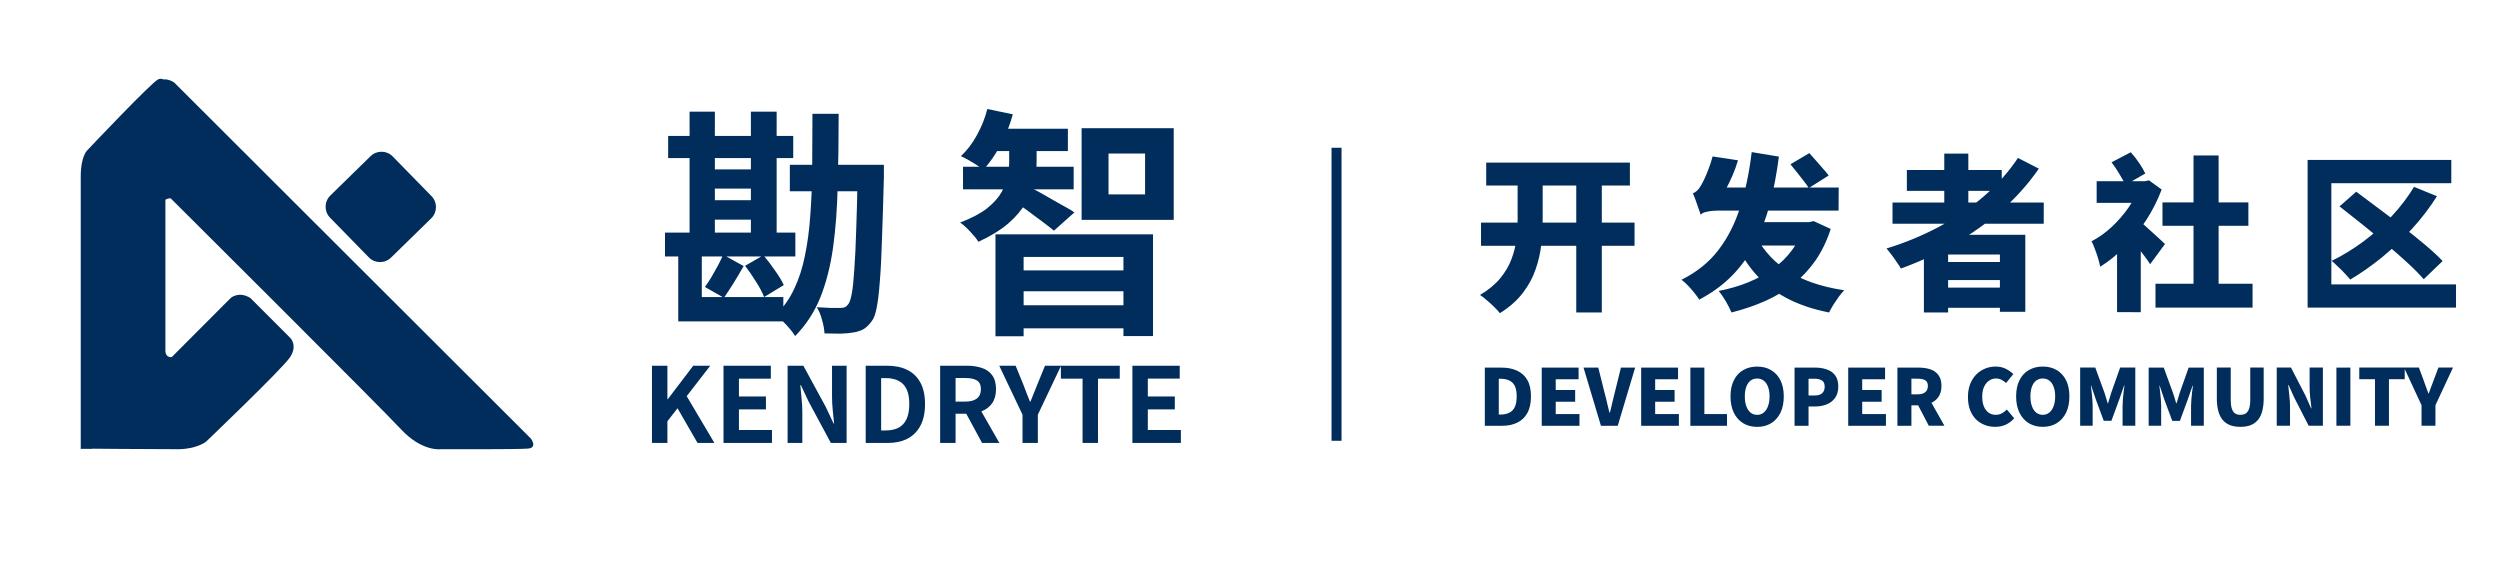
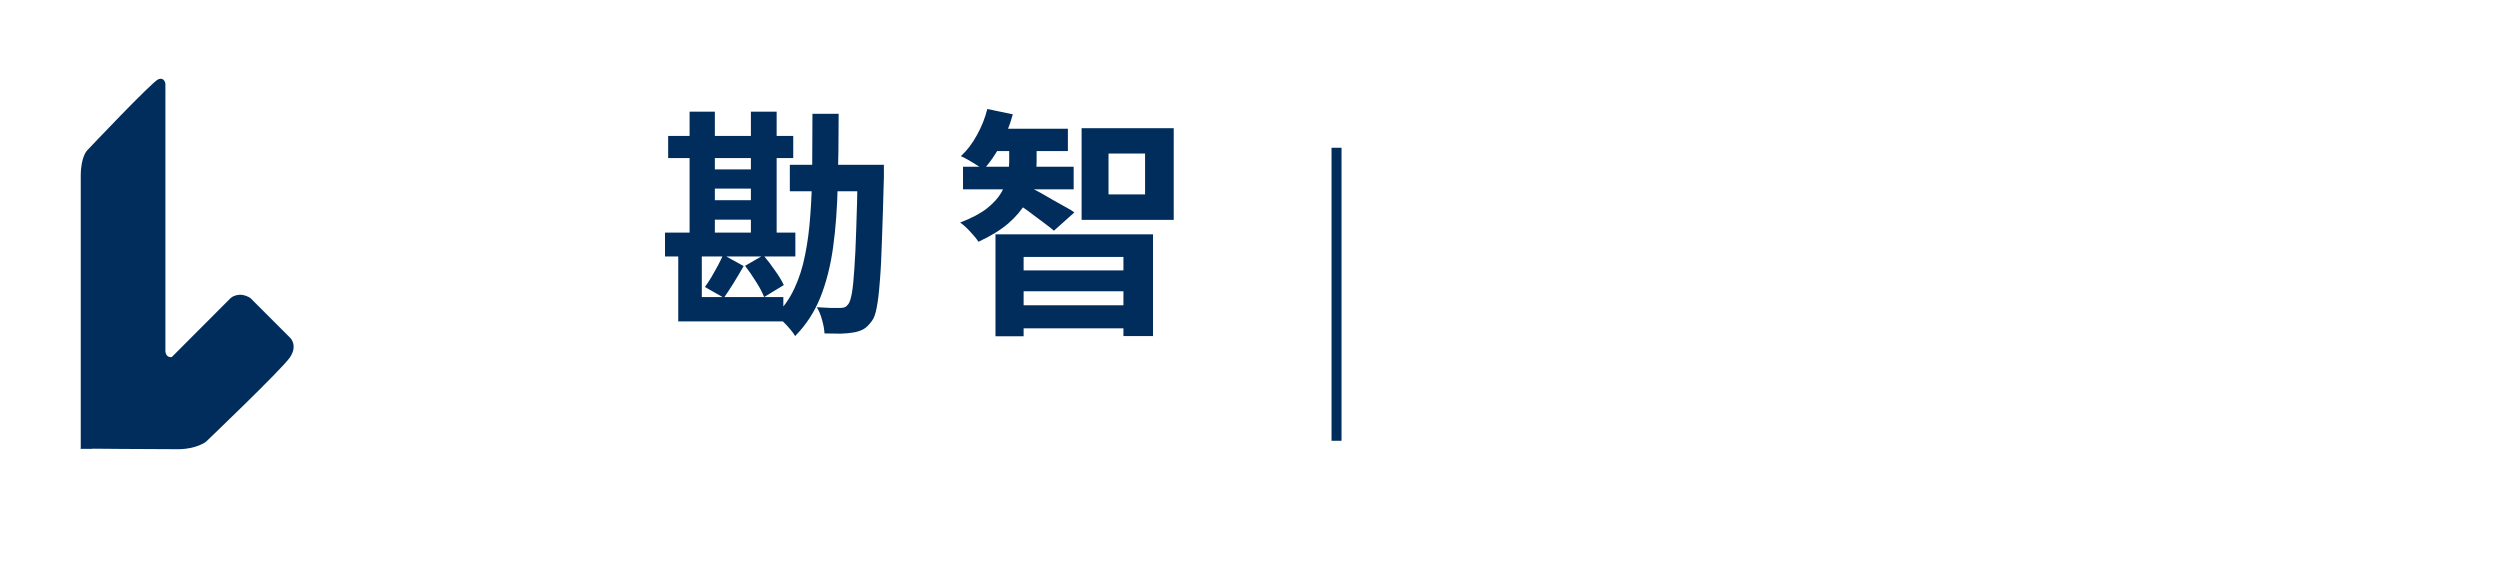
<svg xmlns="http://www.w3.org/2000/svg" version="1.2" viewBox="0 0 8000 1814" width="300" height="68">
  <title>勘智logo-中英文-AI格式(1)</title>
  <style>
		.s0 { fill: #002d5c } 
	</style>
  <path id="形状 2" fill-rule="evenodd" class="s0" d="m569 1137c0 0-37.5 20.4-41-12v-857c0 0-2.7-22.3-23-14-20.3 8.3-227 227-227 227 0 0-21.1 19.2-21 83 0.1 63.8 0 872 0 872h36z" />
  <path id="矩形 1" fill-rule="evenodd" class="s0" d="m4261 473h32v938h-32z" />
  <path id="勘 智" class="s0" aria-label="勘 智" d="m2206 766.3v-408.9h80.9v408.9zm196.3 0.7v-409.6h82.4v409.6zm-264.9-261v-70.8h400.4v70.8zm111.6 97.8v-61.6h187.1v61.6zm0 99.3v-62.3h187.1v62.3zm-121.7 117.8v-76.2h417.3v76.2zm186.3-5.4l65.5 36.2q-15.4 27-32.4 54.7-16.9 26.9-30.8 46.9l-60.8-34.6q10-13.9 20.8-31.6 10.8-18.5 20.8-36.9 10-19.3 16.9-34.7zm70.1 35.4l58.5-33.8q18.5 21.5 37 48.5 19.2 26.9 28.4 46.9l-63.1 38.5q-7.7-20.8-25.4-48.5-17.7-28.5-35.4-51.6zm143.2-238.6v-84.7h254.8v84.7zm217.1-67v-17.7h84q0 0 0 7.7 0 6.9 0 16.9 0 9.3 0 13.9-3.1 118.5-6.2 200.9-2.3 81.6-6.9 134.8-3.9 53.1-10 83.1-5.4 29.3-14.7 41.6-13.1 18.5-26.9 26.9-13.9 7.7-32.4 10.8-16.9 3.1-42.3 3.9-24.6 0-50.8-0.8-0.8-19.3-7.7-43.1-6.2-23.9-16.9-40.8 23.8 1.5 43.8 2.3 20.8 0 31.6 0 8.5 0 14.6-2.3 6.2-3.1 11.6-10.8 6.1-8.5 10.8-34.7 4.6-26.1 7.7-75.4 3.8-50.1 6.1-127.8 3.1-77.8 4.6-189.4zm-144.7-180.9h83.9q0 123.1-3.1 230.2-2.3 106.2-14.6 196.3-12.3 89.3-40.8 160.9-28.5 70.8-80.8 124-6.2-10.8-17-23.1-10.8-13.1-23.1-24.7-12.3-11.5-23.1-18.5 37.8-36.9 60.1-84.6 23.1-48.6 34.6-107.1 12.3-59.2 17-128.5 5.4-70.1 6.1-150.9 0.8-81.6 0.8-174zm-429.6 664.4v-257.2h75.4v179.4h261v77.8zm1015.5 47.7v-326.4h504.3v325.7h-94.7v-253.3h-319.5v254zm53.9-144v-66.9h388v66.9zm-66.9-448.8v-71.6h244.8v71.6zm-90.9 122.4v-72.4h354.2v72.4zm157.8 445v-73.9h388v73.9zm-10-534.3v-83.9h87.8v85.4q0 29.3-7.7 63.2-7.7 33.1-26.9 67.7-19.3 33.9-56.2 66.2-37 31.6-95.5 58.6-8.5-13.9-26.2-32.4-16.9-18.5-32.3-29.2 54.6-20.8 86.2-45.5 31.6-25.4 46.2-51.5 15.4-27 20-52.4 4.6-25.4 4.6-46.2zm-70-167.8l81.6 16.9q-13.9 51.6-39.3 98.6-25.4 46.9-54.6 78.5-7.7-6.2-21.6-14.6-13.1-8.5-26.9-16.2-13.1-7.7-23.9-12.3 30-27.8 51.6-67.8 22.3-40 33.1-83.1zm80 291l62.4-37q10.8 4.7 30 15.4 19.3 10.8 40.1 23.1 21.5 11.6 40 22.4 18.5 10 26.2 16.1l-65.5 58.5q-11.5-10-29.2-23.1-17-13.1-36.2-26.9-18.5-14.6-37-27-17.7-12.3-30.8-21.5zm425-148.6h-117v130.9h117zm-203.2 212.5v-293.4h294.9v293.4z" />
-   <path id="开 发 者 社区" class="s0" aria-label="开 发 者 社 区" d="m4756.1 593.9v-73.3h460v73.3zm-16.6 193v-74.3h491.5v74.3zm304.9 213.4v-435.8h81.8v435.8zm-187.7-299.5v-135.8h80.2v136.4q0 38.5-4.3 79.7-4.2 40.6-18.2 80.7-13.3 39.6-41.1 76-27.3 35.8-73.3 64.7-7-9.1-18.2-19.8-11.2-11.2-23.5-21.4-11.8-10.7-22-17.1 40.7-24.1 64.8-53.5 24-29.4 35.8-61 12.3-32.1 16-64.7 3.8-33.1 3.8-64.2zm686.7 54.6l66.9-19.3q33.7 78.7 105.3 127.3 72.2 48.7 186.7 65.8-8 8-17.7 20.9-9.1 12.8-17.6 26.2-8 13.3-13.4 24-80.8-16-139.6-48.1-58.8-32.1-100.5-80.8-41.2-49.2-70.1-116zm231.1-31.6v-12.8h15.5l14.4-3.2 54.6 25.1q-18.8 57.8-49.2 101.6-30.5 43.4-71.2 75.5-40.6 32-90.4 54-49.7 21.9-106.9 36.3-6.5-15.5-18.2-35.8-11.8-20.3-23-33.1 50.3-9.7 94.1-27.3 44.4-18.2 80.2-43.9 35.9-25.7 61-59.9 25.7-34.2 39.1-76.5zm-211.3 62.1l22.5-74.9h200v74.9zm42.8-299l87.1 14.4q-10.6 81.9-28.8 151.4-18.2 69-47.6 126.8-28.9 57.2-72.8 102.1-43.8 44.9-105.9 77.6-4.8-8.6-14.9-20.9-9.7-12.3-20.9-24.1-11.2-11.7-20.9-18.7 73.3-36.4 118.2-95.2 45.5-59.3 70.1-138.5 25.1-79.2 36.4-174.9zm124.1 39l60.4-35.8q9.6 10.7 21.4 24.1 11.7 12.8 22.4 25.7 11.3 12.3 18.2 21.9l-63.6 40.1q-5.9-9.6-16.6-23-10.2-13.4-21.4-27.3-11.2-13.9-20.8-25.7zm-287.3 162.1q-2.1-8-6.9-20.3-4.3-12.9-9.1-26.2-4.8-13.4-9.1-22.5 6.4-2.7 12.8-8 6.5-5.9 11.8-15 3.8-5.9 10.7-19.8 7-14.4 14.5-34.2 8-19.8 13.3-41.2l81.3 12.3q-6.9 24.1-17.6 48.7-10.7 24.6-22.5 46.5-11.8 21.9-21.9 38v1.1q0 0-8.6 4.2-8.5 3.8-20.3 10.2-11.2 6.4-19.8 13.4-8.6 6.9-8.6 12.8zm0 0v-55.6l43.9-32.1h397.9l-0.5 73.8h-385.6q-19.3 0-35.9 3.7-16.5 3.3-19.8 10.2zm614 28.3v-67.9h484.1v67.9zm45.9-105.3v-66.9h303.8v66.9zm98.4 285.6v-57.8h231.6v57.8zm0 88.8v-64.7h231.6v64.7zm21.4-298.5v-195.2h77v195.2zm235.9-181.3l66.8 34.3q-51.3 74.3-121.4 135.3-70 60.4-151.9 106.9-81.3 46-168.4 77.6-4.3-8.6-12.9-20.3-8-12.3-17.1-24.1-9.1-12.3-16-19.8 87.1-26.7 166.3-68.5 79.1-42.2 144.4-97.8 65.2-56.2 110.2-123.6zm-301.1 494.7v-248.7h324.6v246.6h-81.3v-183.4h-165.8v185.5zm553-350.8v-69.5h161.5v69.5zm65.3 349.8v-224.1l75.9-90.9v315zm29.5-252.5l43.3-37.9q6.4 4.2 17.6 14.4 11.8 10.2 24.1 21.9 12.8 11.3 23.5 21.4 10.7 10.2 15.5 14.5l-47.6 64.7q-6.9-11.3-17.1-24.6-9.6-13.4-20.3-26.8-10.7-13.9-20.9-26.2-10.1-12.3-18.1-21.4zm43.8-153.5v-13.3h15.5l13.4-2.7 40.6 29.4q-19.2 51.4-50.2 99-31.1 47-69 85.5-37.5 38-77.6 62.6-2.1-11.2-6.9-27.3-4.8-16-10.7-31-5.4-15.5-10.2-23 34.2-17.6 64.7-46 31-28.9 54.6-63.1 23.5-34.8 35.8-70.1zm-90.9-73.8l61.5-32.1q13.9 15 26.7 34.3 12.9 18.7 19.8 33.7l-64.2 36.9q-5.8-15-18.7-35.3-12.3-20.9-25.1-37.5zm140.6 465.3v-76.4h310.8v76.4zm22.4-262v-74.9h275v74.9zm99.4 222.5v-447.7h80.3v447.7zm705.9-347.1l73.3 29.9q-34.2 54.6-79.7 104.3-45.4 49.7-96.3 91.4-50.8 41.2-101.6 71.2-6.4-8-17.1-19.3-10.7-11.7-22.5-22.4-11.2-11.3-19.7-18.2 52.4-25.7 101.6-62.1 49.2-36.9 90.9-81.3 41.7-44.9 71.1-93.5zm-238.5 62.5l53.5-47q32.1 24 70 52.4 38.5 28.3 77.1 58.8 39 30 72.7 58.3 33.7 28.3 56.7 52.4l-60.5 58.3q-20.8-24.1-52.9-53.5-32.1-29.4-69.5-60.9-37.5-31.6-75.4-62.1-38-30.5-71.7-56.7zm-102.2-148.7h460v74.4h-384v324.1h399v74.3h-475z" />
-   <path id="DEVELOPER COMMUNITY" class="s0" aria-label="DEVELOPER COMMUNITY" d="m4807.7 1363h-56v-186.3l53.5 0.1q28.5 0 49.5 9.7 21.2 9.5 33 29.8 11.7 20.2 11.7 52.7 0 32.3-11.7 53.3-11.5 20.7-32.3 30.7-20.5 10-47.7 10zm-11.3-150.5v114.5h6q15 0 26.5-5.2 11.8-5.3 18.3-18 6.5-12.8 6.5-34.8 0-22.2-6.5-34.5-6.5-12.2-18.3-17-11.5-5-26.5-5zm258.3 150.5h-120.8v-186.3l118 0.1v37.2h-73.2v34.5h62.2v37.5h-62.2v39.5h76zm122.5 0h-53.8l-55.7-186.2h47.2l21.3 85q4.2 15 7.2 29.5 3.3 14.5 7.3 30h1.2q4.3-15.5 7.3-30 3.2-14.5 7.2-29.5l21-85h45.5zm195.8 0h-120.8v-186.3h118v37.3h-73.2v34.5h62.2v37.5h-62.2v39.5h76zm154 0h-117.3v-186.3h44.8v148.8h72.5zm96.5 3.5q-25.3 0-44.5-11.5-19.3-11.8-30-33.5-10.8-22-10.8-52.5 0-30.5 10.8-51.8 10.7-21.5 30-32.5 19.2-11.2 44.5-11.2 25.5 0 44.5 11.2 19.2 11.3 30 32.5 10.7 21.3 10.7 51.8 0 30.5-10.7 52.5-10.8 21.7-30 33.5-19 11.5-44.5 11.5zm0-38.5q12.2 0 21-7.3 9-7.2 13.7-20.5 5-13.2 5-31.2 0-18-5-30.8-4.7-13-13.7-19.7-8.8-6.8-21-6.8-12.3 0-21.3 6.8-8.7 6.7-13.5 19.7-4.7 12.8-4.7 30.8 0 18 4.7 31.2 4.8 13.3 13.5 20.5 9 7.3 21.3 7.3zm164.5 35h-44.8v-186.3h65.5q20.5 0 37.3 5.8 17 5.5 27 18.7 10.2 13.3 10.2 36.3 0 22-10.2 36.2-10 14-26.8 20.8-16.7 6.7-36.5 6.7h-21.7zm0-150.7v53.7h19.5q16.2 0 24.2-7.2 8-7.5 8-21.3 0-14-8.7-19.5-8.5-5.7-24.8-5.7zm247.8 150.7h-120.8v-186.2h118v37.2h-73.2v34.5h62.2v37.5h-62.2v39.5h76zm81.5 0h-44.8v-186.2h68.3q20 0 36.5 5.2 16.5 5.3 26.2 18.3 10 12.7 10 35.2 0 21.8-10 35.5-9.7 13.8-26.2 20.3-16.5 6.2-36.5 6.2h-23.5zm0-150.8v50.1h20q16 0 24.2-6.8 8.5-7 8.5-20 0-13.2-8.5-18.2-8.2-5-24.2-5zm105.7 150.7h-50l-40.2-77 30.2-29.2zm162.5 3.5q-17.7 0-33.5-6-15.7-6-28-18-12-12.3-19-30-6.7-18-6.7-41.5 0-23.3 7-41.3 7.2-18.2 19.5-30.7 12.5-12.5 28.5-19 16-6.5 33.7-6.5 18.3 0 32.5 7.2 14.5 7.3 24 17l-23.2 28.5q-7-6.5-14.8-10.5-7.7-4-17.7-4-12 0-22 7-10 6.8-16 19.8-5.8 12.7-5.8 31 0 18.5 5.3 31.7 5.5 13 15.2 20 9.8 6.8 22.8 6.8 11.2 0 20-5 9-5 15.5-12l23.5 28q-11.8 13.7-27.3 20.7-15.2 6.8-33.5 6.8zm152.3 0q-25.3 0-44.5-11.5-19.3-11.8-30-33.5-10.8-22-10.8-52.5 0-30.5 10.8-51.8 10.7-21.5 30-32.5 19.2-11.2 44.5-11.2 25.5 0 44.5 11.2 19.2 11.3 30 32.5 10.7 21.3 10.7 51.8 0 30.5-10.7 52.5-10.8 21.7-30 33.5-19 11.5-44.5 11.5zm0-38.5q12.2 0 21-7.3 9-7.2 13.7-20.5 5-13.2 5-31.2 0-18-5-30.8-4.7-13-13.7-19.7-8.8-6.8-21-6.8-12.3 0-21.3 6.8-8.7 6.7-13.5 19.7-4.7 12.8-4.7 30.8 0 18 4.7 31.2 4.8 13.3 13.5 20.5 9 7.3 21.3 7.3zm159.7 35h-40v-186.3h48.3l29.5 80.5q2.7 8 5.2 16.8 2.5 8.5 5 17h1.3q2.7-8.5 5.2-17 2.5-8.8 5-16.8l28.5-80.5h48.5v186.3h-40.7v-63.8q0-9.2 1-20.7 1-11.5 2.2-23 1.5-11.8 2.8-20.8h-1.3l-15.5 44.5-25 68h-24.5l-25.2-68-15-44.5h-1q1.2 9 2.5 20.8 1.2 11.5 2.2 23 1 11.5 1 20.7zm219.3 0h-40v-186.2h48.2l29.5 80.5q2.8 8 5.3 16.7 2.5 8.5 5 17h1.2q2.8-8.5 5.3-17 2.5-8.7 5-16.7l28.5-80.5h48.5v186.2h-40.8v-63.7q0-9.3 1-20.8 1-11.5 2.3-23 1.5-11.7 2.7-20.7h-1.2l-15.5 44.5-25 68h-24.5l-25.3-68-15-44.5h-1q1.3 9 2.5 20.7 1.3 11.5 2.3 23 1 11.5 1 20.8zm253.7 3.5q-18.7 0-33-5.3-14-5.5-23.5-16.5-9.5-11.2-14.2-28.5-4.8-17.2-4.8-40.7v-98.8h44.5v103.5q0 17.5 3.5 28 3.5 10.5 10.3 15.3 7 4.5 17.2 4.5 10.3 0 17.3-4.5 7-4.8 10.5-15.3 3.7-10.5 3.7-28v-103.5h43v98.8q0 23.5-4.7 40.7-4.5 17.3-14 28.5-9.3 11-23.3 16.5-14 5.3-32.5 5.3zm158.8-3.5h-42.5v-186.3h45.5l46.2 89.3 18.3 41.2h1.2q-1.7-14.7-4-33.2-2-18.8-2-35.5v-61.8h42.5v186.3h-45.5l-46-89.8-18.2-40.7h-1.3q1.5 15.5 3.5 33.7 2.3 18 2.3 35zm193.2 0h-44.7v-186.2h44.7zm123.5 0h-44.7v-149h-50.3v-37.3h145.5v37.3h-50.5zm148.8 0h-44.5v-65.8l-56-120.5h47.5l15.5 41.5q3.7 10.5 7.2 20.5 3.8 10 7.8 21h1q4-11 7.7-21 3.8-10 7.8-20.5l15.5-41.5h46.7l-56.2 120.5z" />
-   <path id="KENDRYTE" class="s0" aria-label="KENDRYTE" d="m2135 1418h-49.4v-247.3h49.4v107.5h1l81.8-107.5h54.4l-75.4 97.5 88.7 149.8h-54l-64.1-111.1-32.4 41.7zm334.7 0h-155.1v-247.3h151.5v41.4h-102.1v57h86.4v41.4h-86.4v66.1h105.7zm97.2 0h-47.1v-247.3h50.4l71.7 131.8 25.1 53.4h1.6q-2-19.3-4.3-42.4-2.3-23-2.3-44v-98.8h46.7v247.3h-50.4l-71.1-132.2-25-53h-1.7q1.7 20 4 42.4 2.4 22.3 2.4 43.7zm273.3 0h-70.4v-247.3h67.7q38.1 0 65.1 13.3 27.4 13.4 42 40.4 15.1 27.1 15.1 68.8 0 41.7-14.7 69.4-14.7 27.7-41.4 41.7-26.7 13.7-63.4 13.7zm-21-207.6v167.5h15q23.3 0 40-8.3 17-8.7 26.1-27.4 9-19 9-49 0-30.1-9-48.1-9.1-18.3-26.1-26.4-16.7-8.3-40-8.3zm238.3 207.6h-49.4v-247.3h85.7q26.4 0 47.4 7 21.1 6.7 33.4 23.4 12.3 16.3 12.3 44.7 0 27.3-12.3 45-12.3 17.4-33.4 25.7-21 8-47.4 8h-36.3zm0-207.9v75.4h32q24 0 36.4-10 12.7-10 12.7-29.7 0-20-12.7-27.7-12.4-8-36.4-8zm140.2 207.9h-55.4l-57.4-106.1 34.7-30.7zm123.1 0h-49v-90.4l-74.5-156.9h52.4l24.7 60.4q5.4 14 10.4 27.4 5.3 13 11 27.4h1.3q5.7-14.4 11-27.4 5.7-13.4 11-27.4l24.7-60.4h51.4l-74.4 156.9zm192.6 0h-49.4v-205.9h-69.4v-41.4h188.5v41.4h-69.7zm265.3 0h-155.2v-247.3h151.5v41.3h-102.1v57.1h86.4v41.4h-86.4v66.1h105.8z" />
-   <path id="形状 3" fill-rule="evenodd" class="s0" d="m510 259c0 0 15.8-14 46 5l1142 1140c0 0 22.2 29.1-9 32-31.2 2.9-279 2-279 2 0 0-60.3 8.9-128-64-67.7-72.9-737-739-737-739 0 0-16.2-2.1-30 16-13.8 18.1-5-392-5-392z" />
-   <path id="圆角矩形 1" fill-rule="evenodd" class="s0" d="m1255.5 500.7l124.5 127.3c19.3 19.7 18.8 51.5-1.1 71l-128.5 125.5c-19.9 19.5-51.7 19.3-71-0.4l-124.4-127.3c-19.3-19.8-18.8-51.6 1.1-71l128.4-125.6c19.9-19.5 51.7-19.3 71 0.5z" />
  <path id="形状 1" fill-rule="evenodd" class="s0" d="m256 1436l481-482c0 0 25.6-23.4 63 0l128 128c0 0 24.9 24.4-2 63-26.9 38.6-268 269-268 269 0 0-29.7 23.7-89 24-59.3 0.3-313-2-313-2z" />
</svg>